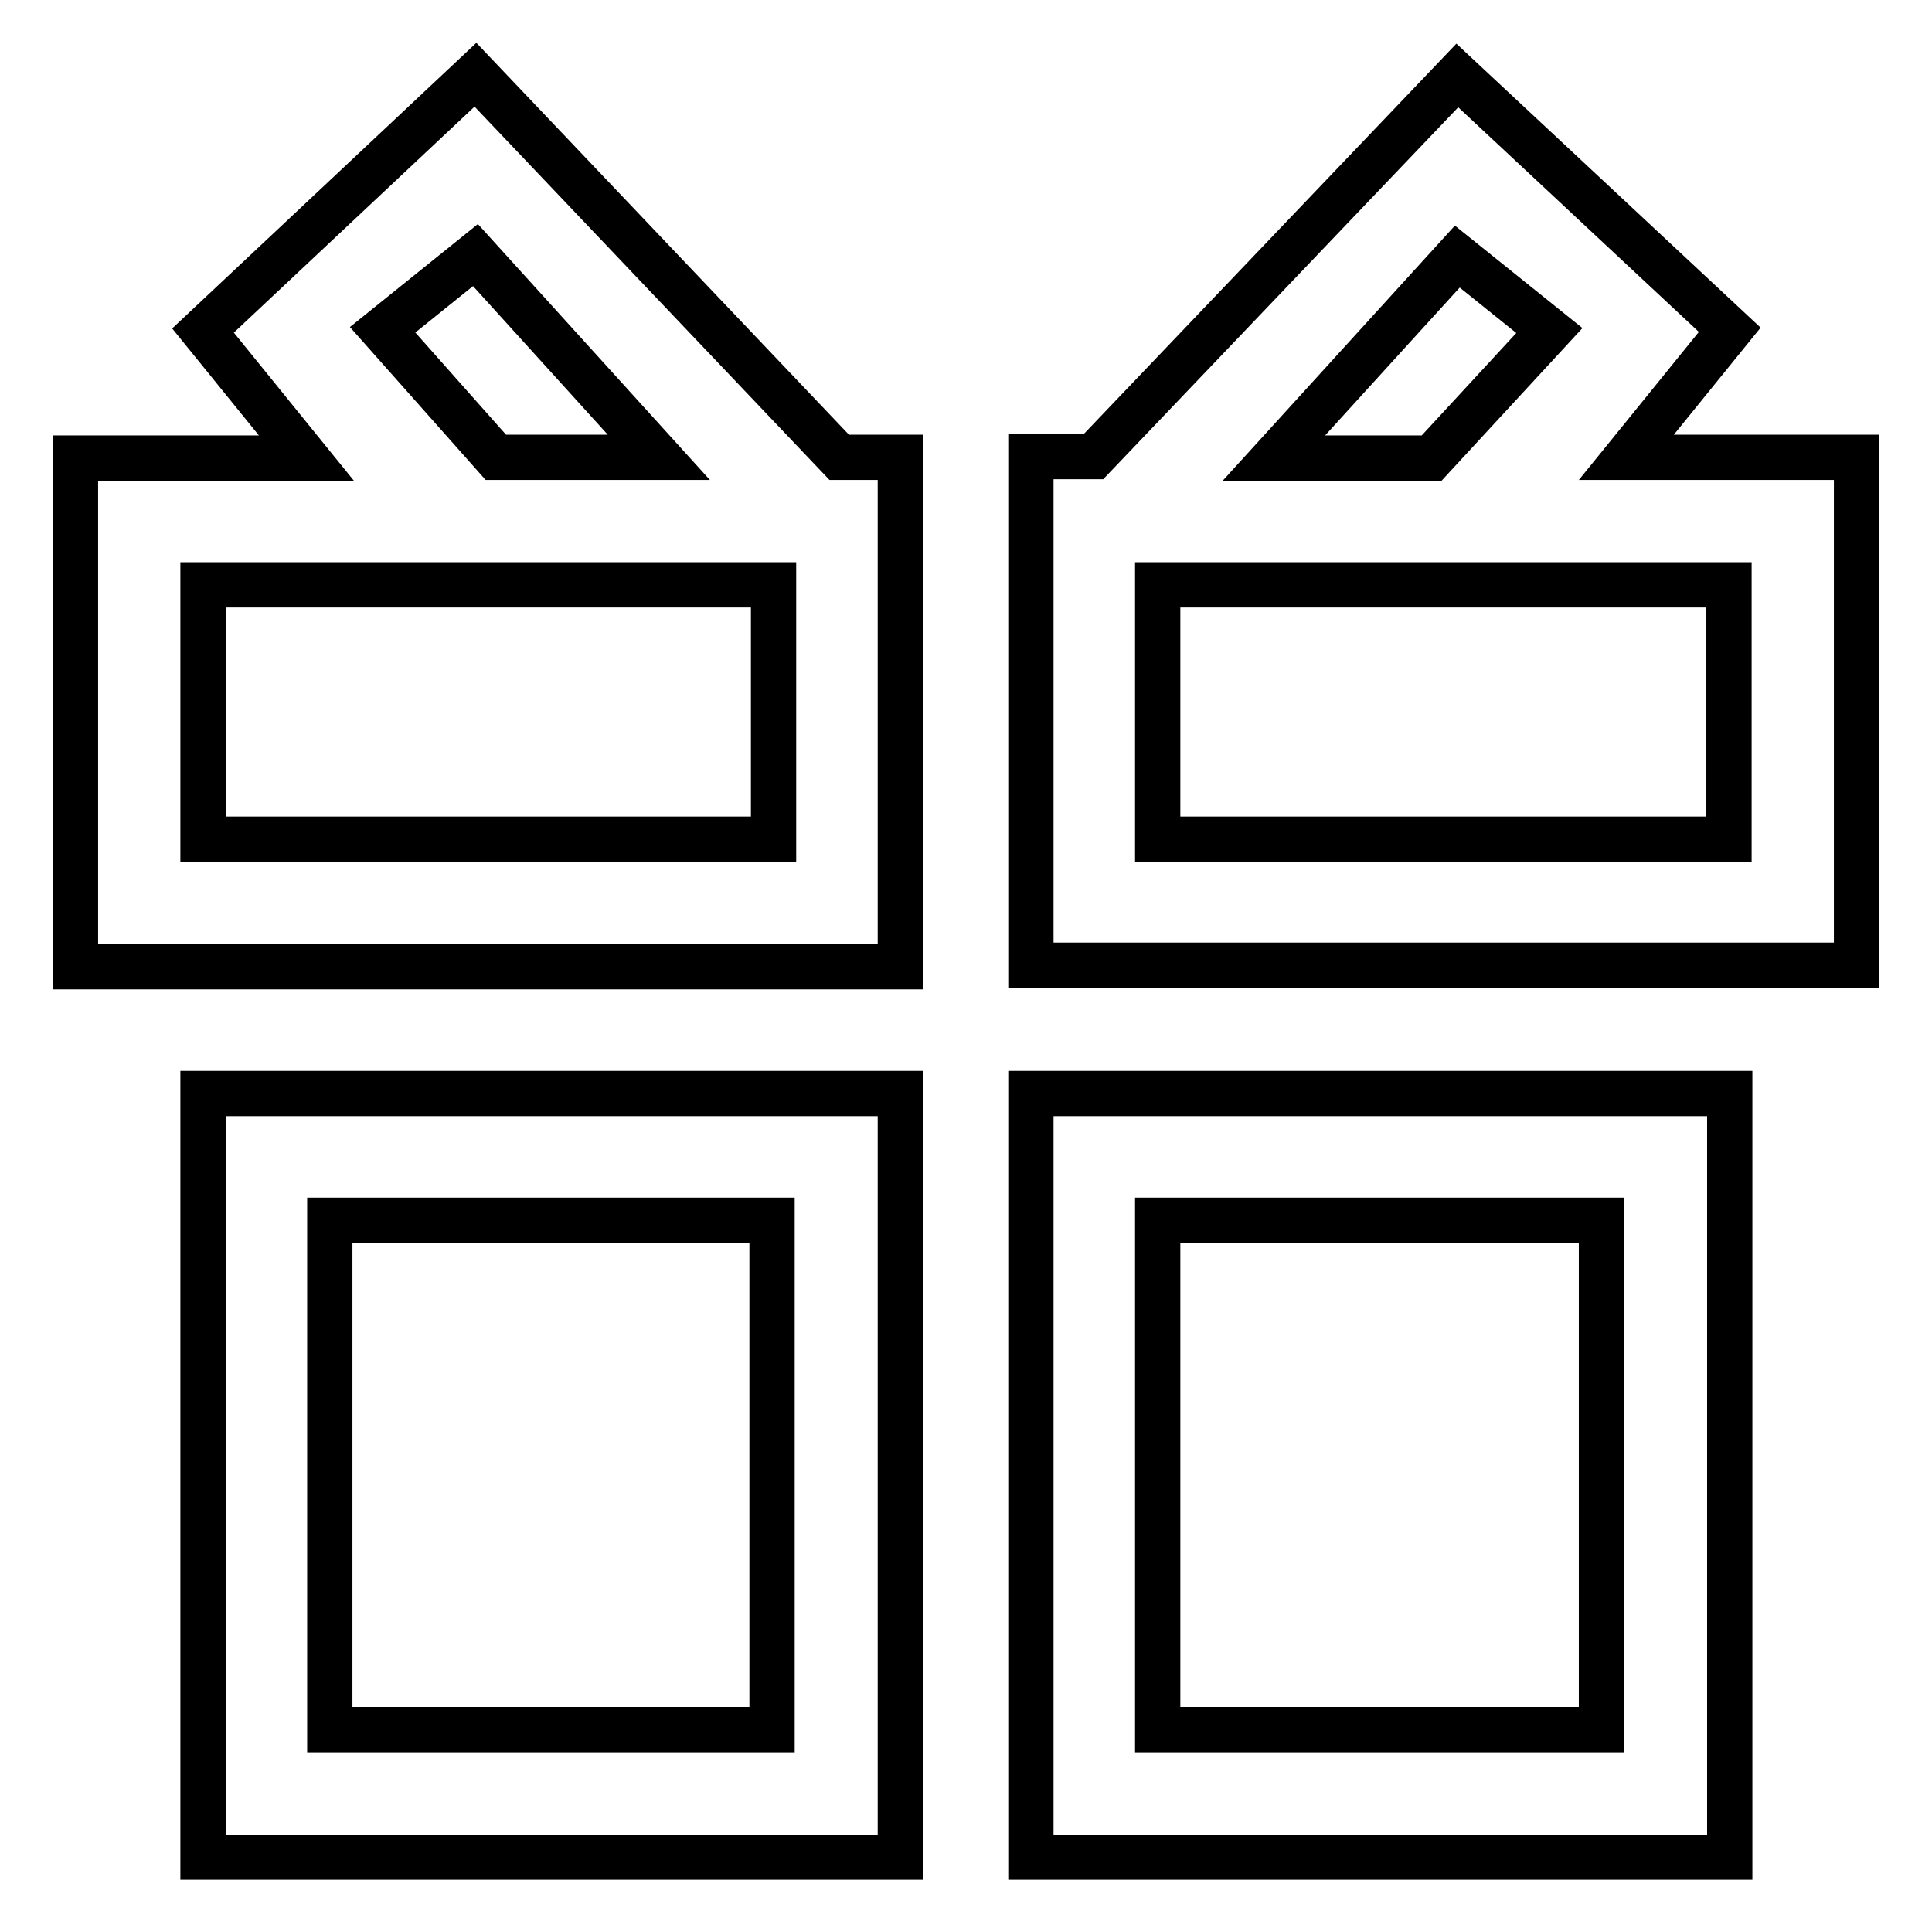
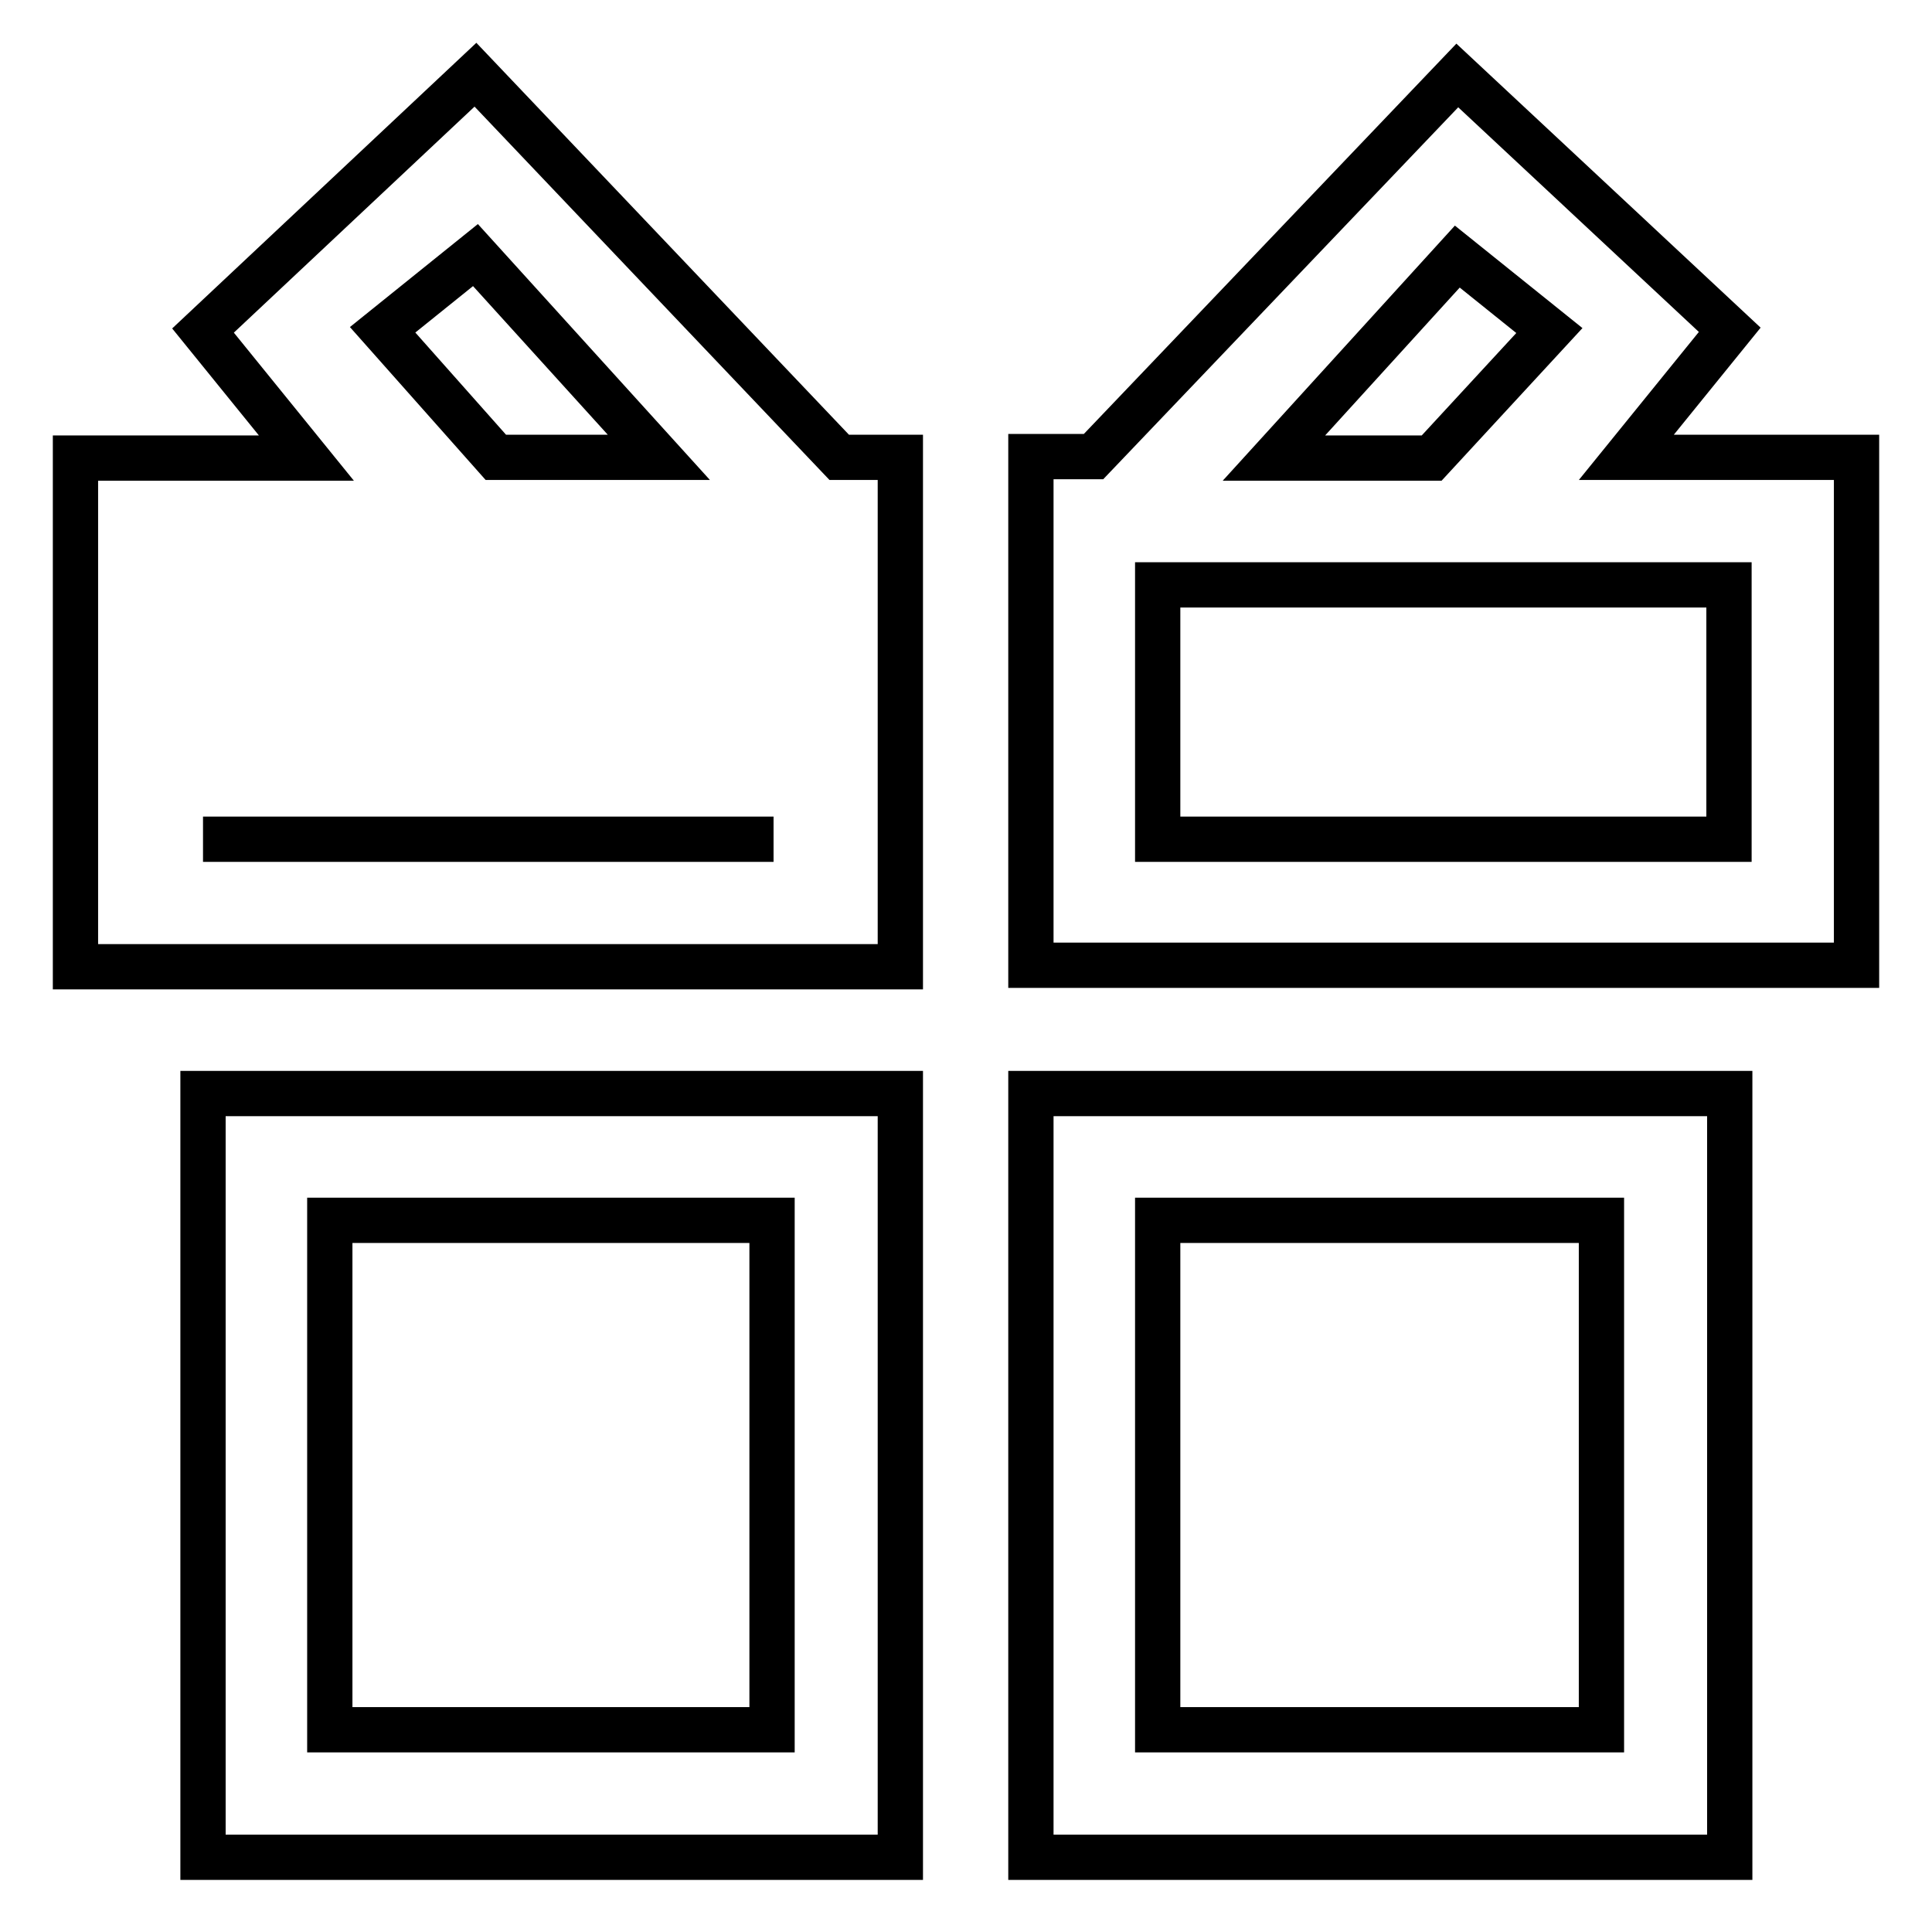
<svg xmlns="http://www.w3.org/2000/svg" version="1.1" x="0px" y="0px" viewBox="0 0 256 256" enable-background="new 0 0 256 256" xml:space="preserve">
  <g>
-     <path stroke-width="6" fill-opacity="0" stroke="#000000" d="M26.9,246.1h92.4V144.9H26.9V246.1z M43.7,161.7h58.6l0,67.5H43.7L43.7,161.7z M136.6,246.1h92.6V144.9 h-92.6V246.1z M153.4,161.7h58.8v67.5h-58.8V161.7z M215.5,60.6l13.7-16.9l-36.1-33.7l-48.2,50.5h-8.3v67.4H246V60.6H215.5z  M193.1,34l12.2,9.8l-15.6,16.9h-20.9L193.1,34z M153.4,111.2V77.5h75.7v33.7H153.4z M119.3,60.6h-8.1L63,9.9L26.9,43.8l13.7,16.9 H10v67.4h109.3V60.6L119.3,60.6z M63,33.8l24.3,26.8H65.7l-15-16.9L63,33.8z M102.4,111.2H26.9V77.5h75.6V111.2z" />
+     <path stroke-width="6" fill-opacity="0" stroke="#000000" d="M26.9,246.1h92.4V144.9H26.9V246.1z M43.7,161.7h58.6l0,67.5H43.7L43.7,161.7z M136.6,246.1h92.6V144.9 h-92.6V246.1z M153.4,161.7h58.8v67.5h-58.8V161.7z M215.5,60.6l13.7-16.9l-36.1-33.7l-48.2,50.5h-8.3v67.4H246V60.6H215.5z  M193.1,34l12.2,9.8l-15.6,16.9h-20.9L193.1,34z M153.4,111.2V77.5h75.7v33.7H153.4z M119.3,60.6h-8.1L63,9.9L26.9,43.8l13.7,16.9 H10v67.4h109.3V60.6L119.3,60.6z M63,33.8l24.3,26.8H65.7l-15-16.9L63,33.8z M102.4,111.2H26.9h75.6V111.2z" />
  </g>
</svg>